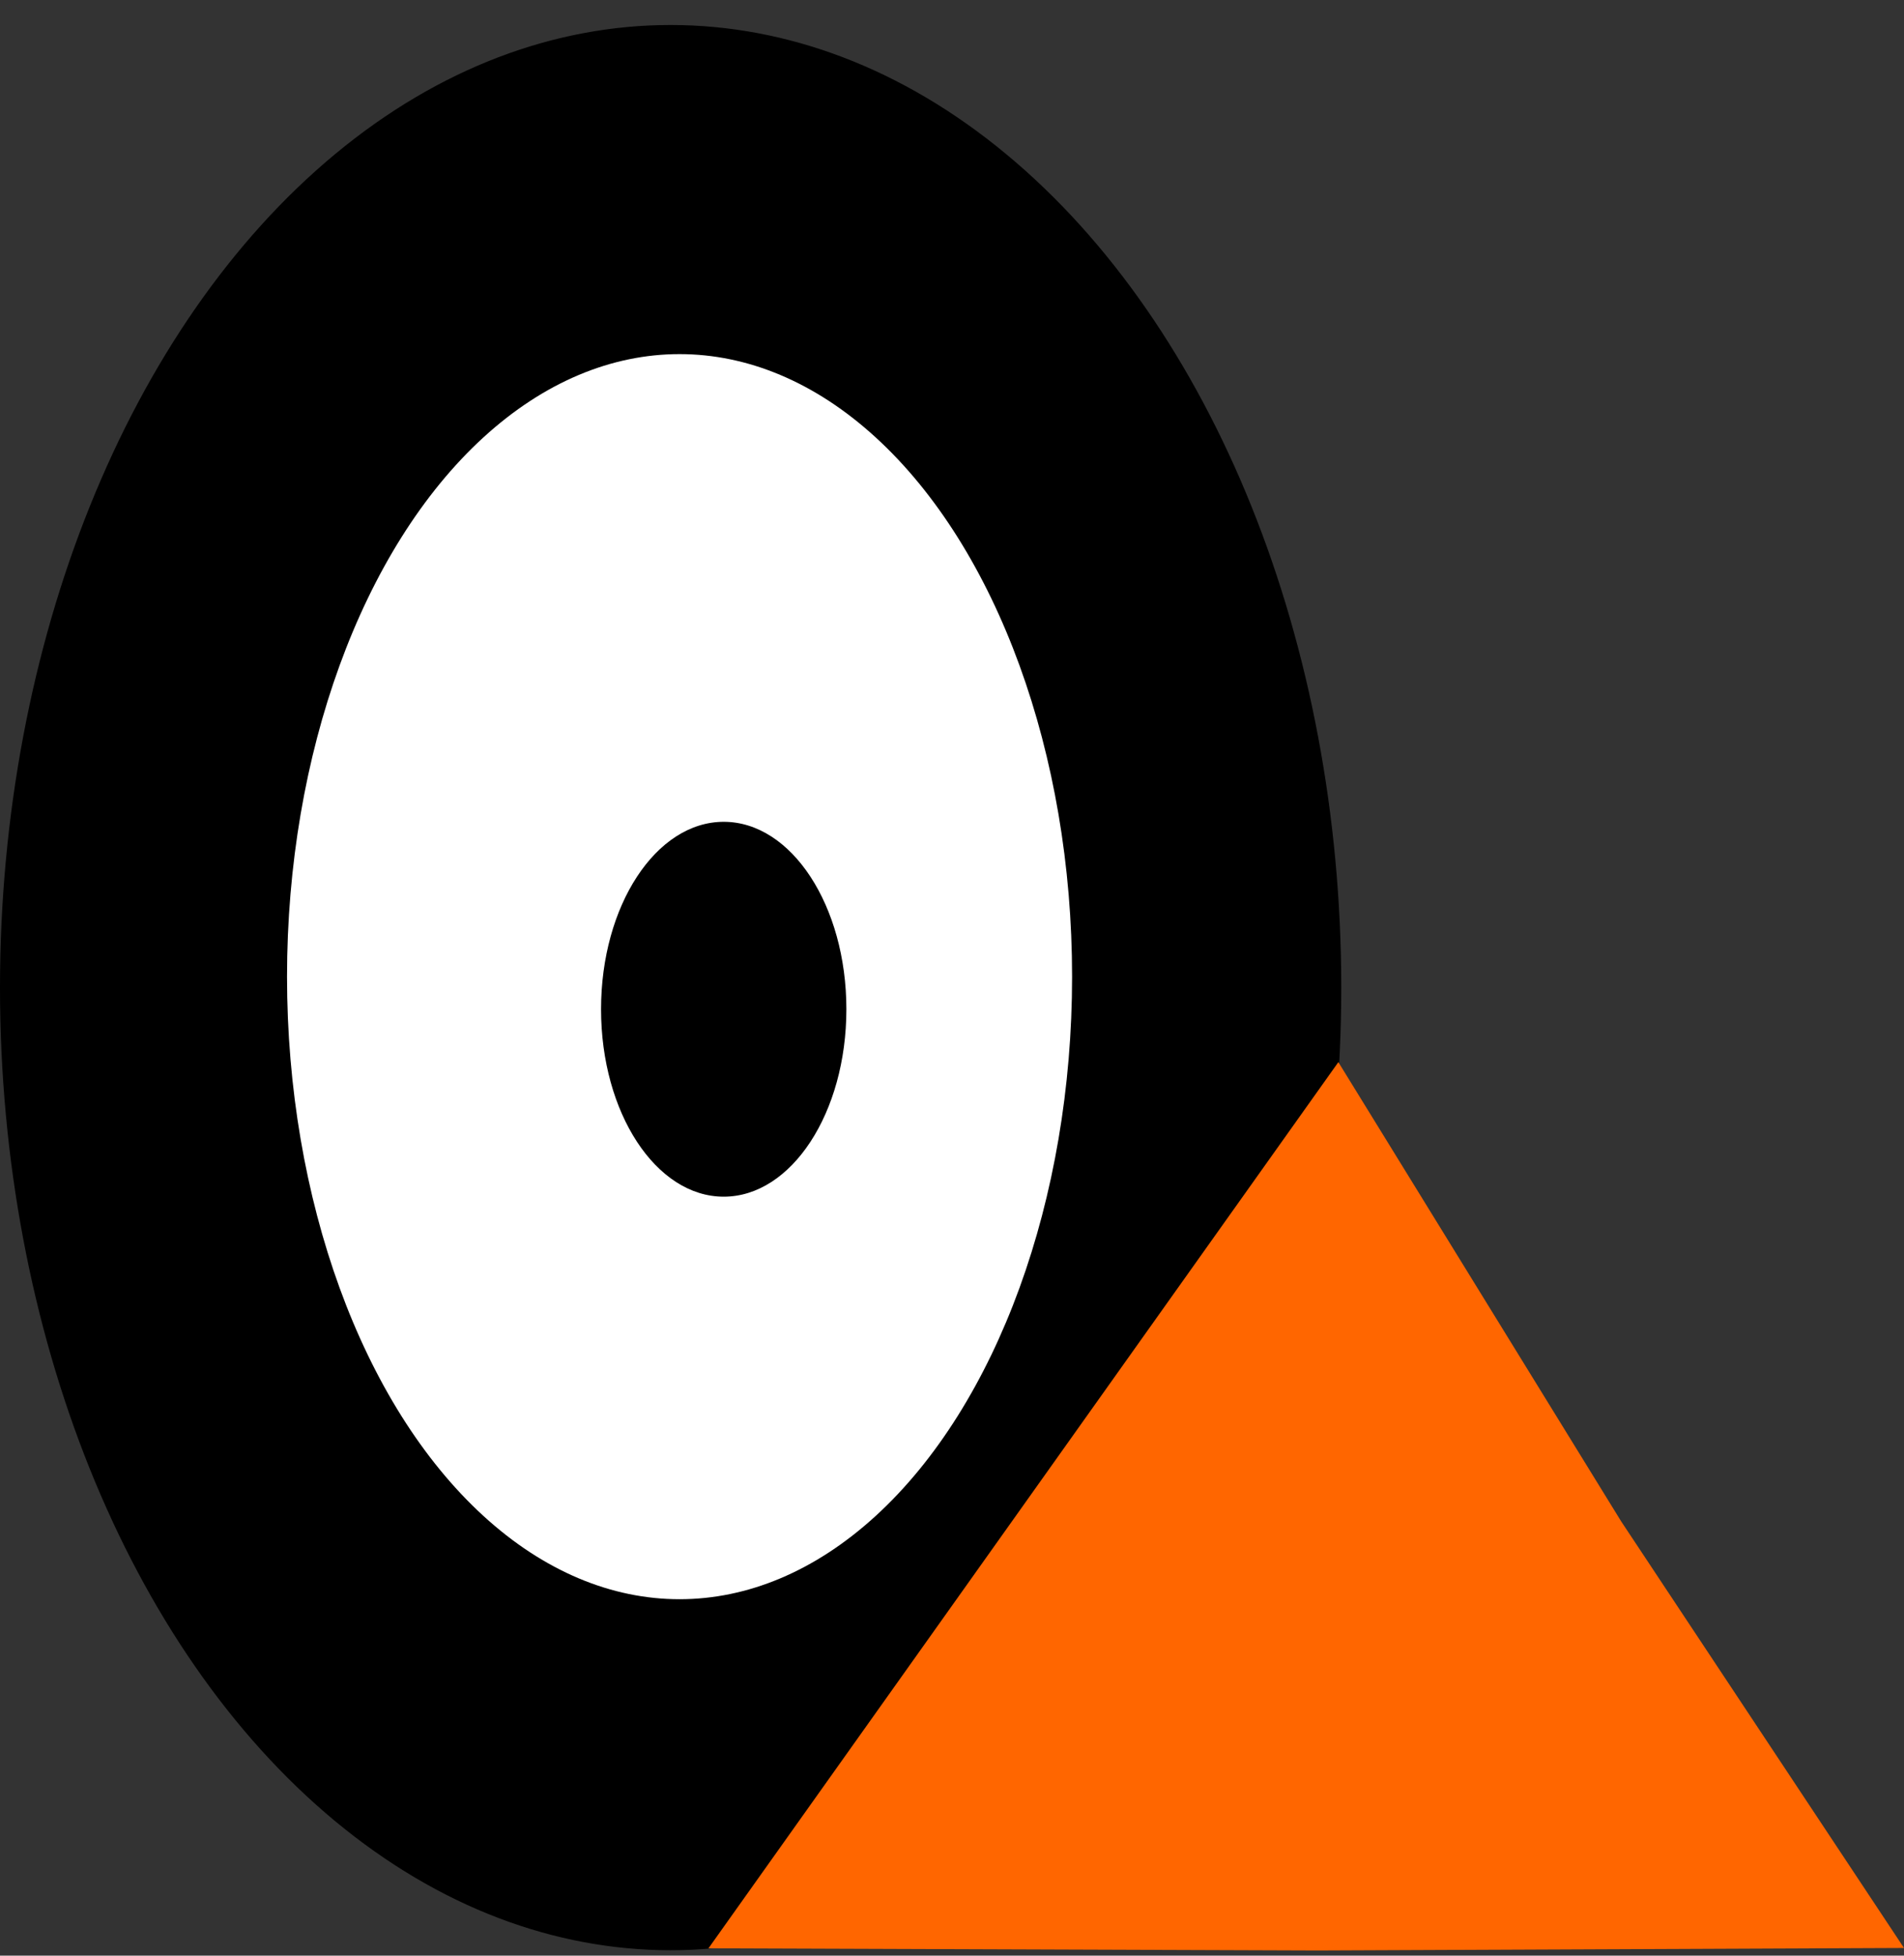
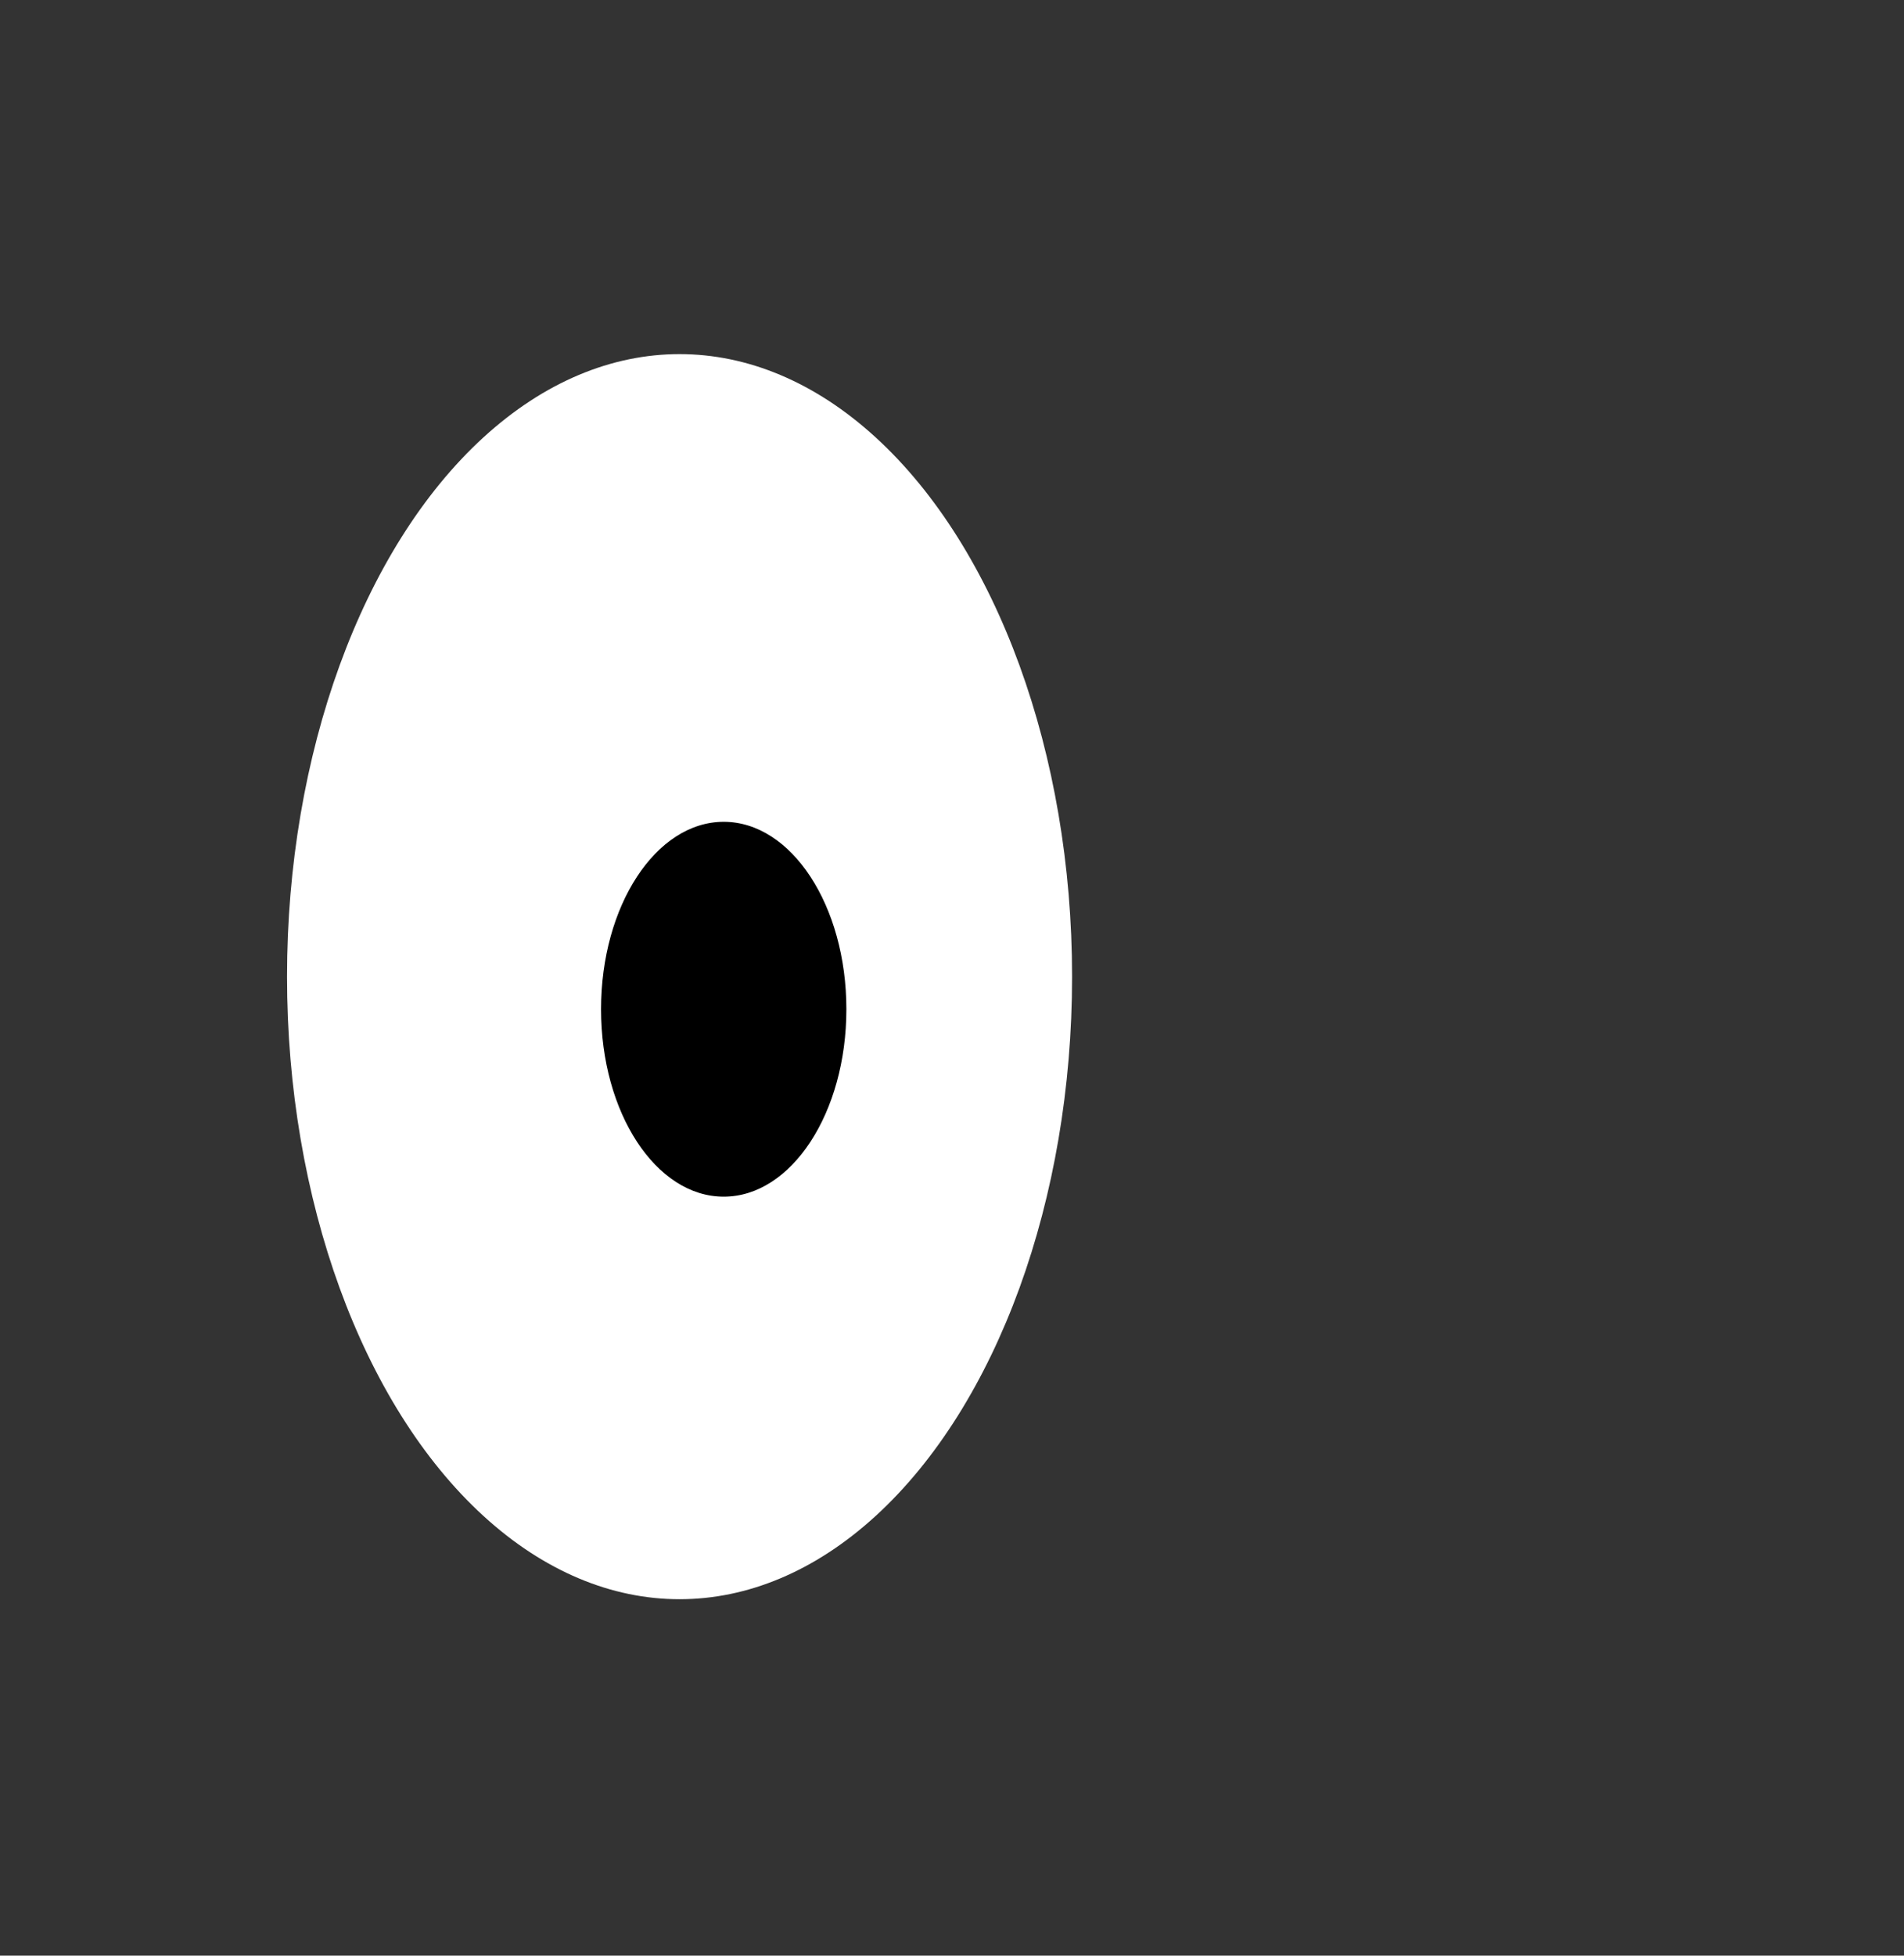
<svg xmlns="http://www.w3.org/2000/svg" width="172.098mm" height="176.679mm" viewBox="0 0 609.797 626.028" id="favicon" version="1.1">
  <rect x="0" y="0" width="609.797" height="626.028" fill="#333333" stroke="none" />
  <defs id="defs4145" />
  <g transform="translate(-44.929,-223.576)" id="layer1" />
  <g transform="translate(-44.929,-227.576)" id="layer2">
-     <ellipse style="fill:#000000;fill-opacity:1;fill-rule:evenodd;stroke:#000000;stroke-width:1.101px;stroke-linecap:butt;stroke-linejoin:miter;stroke-opacity:1" id="path3345" cx="259.714" cy="543.724" rx="214.235" ry="307.598" />
    <ellipse style="fill:#ffffff;fill-opacity:1" id="path4149" cx="262.571" cy="540.219" rx="125.714" ry="199.286" />
-     <path style="fill:#ff6600;fill-opacity:1" id="path4151" d="M 654.726,851.146 467.011,851.949 271.826,851.257 372.695,709.419 473.563,567.58 564.145,714.592 Z" />
    <ellipse style="fill:#000000;fill-opacity:1" id="path4153" cx="276.714" cy="550.648" rx="39.286" ry="60" />
  </g>
</svg>